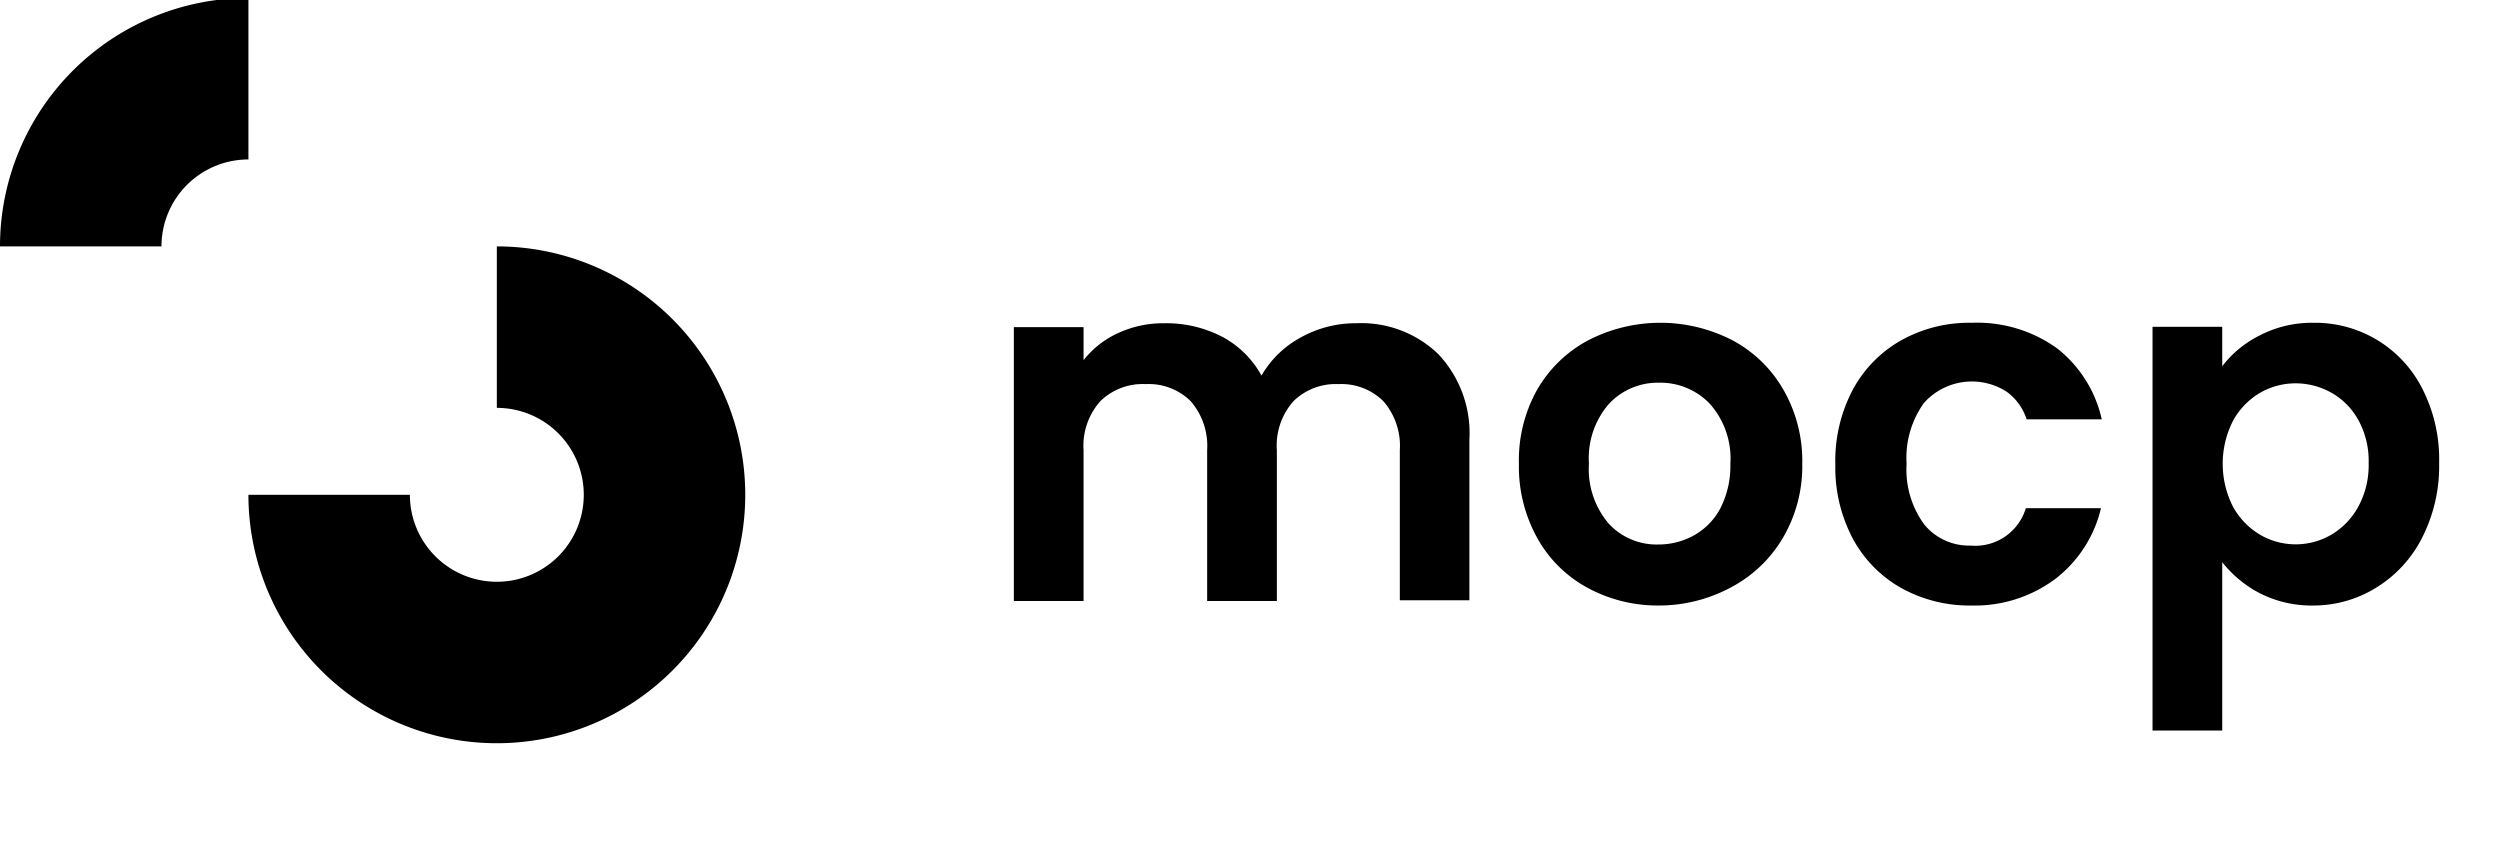
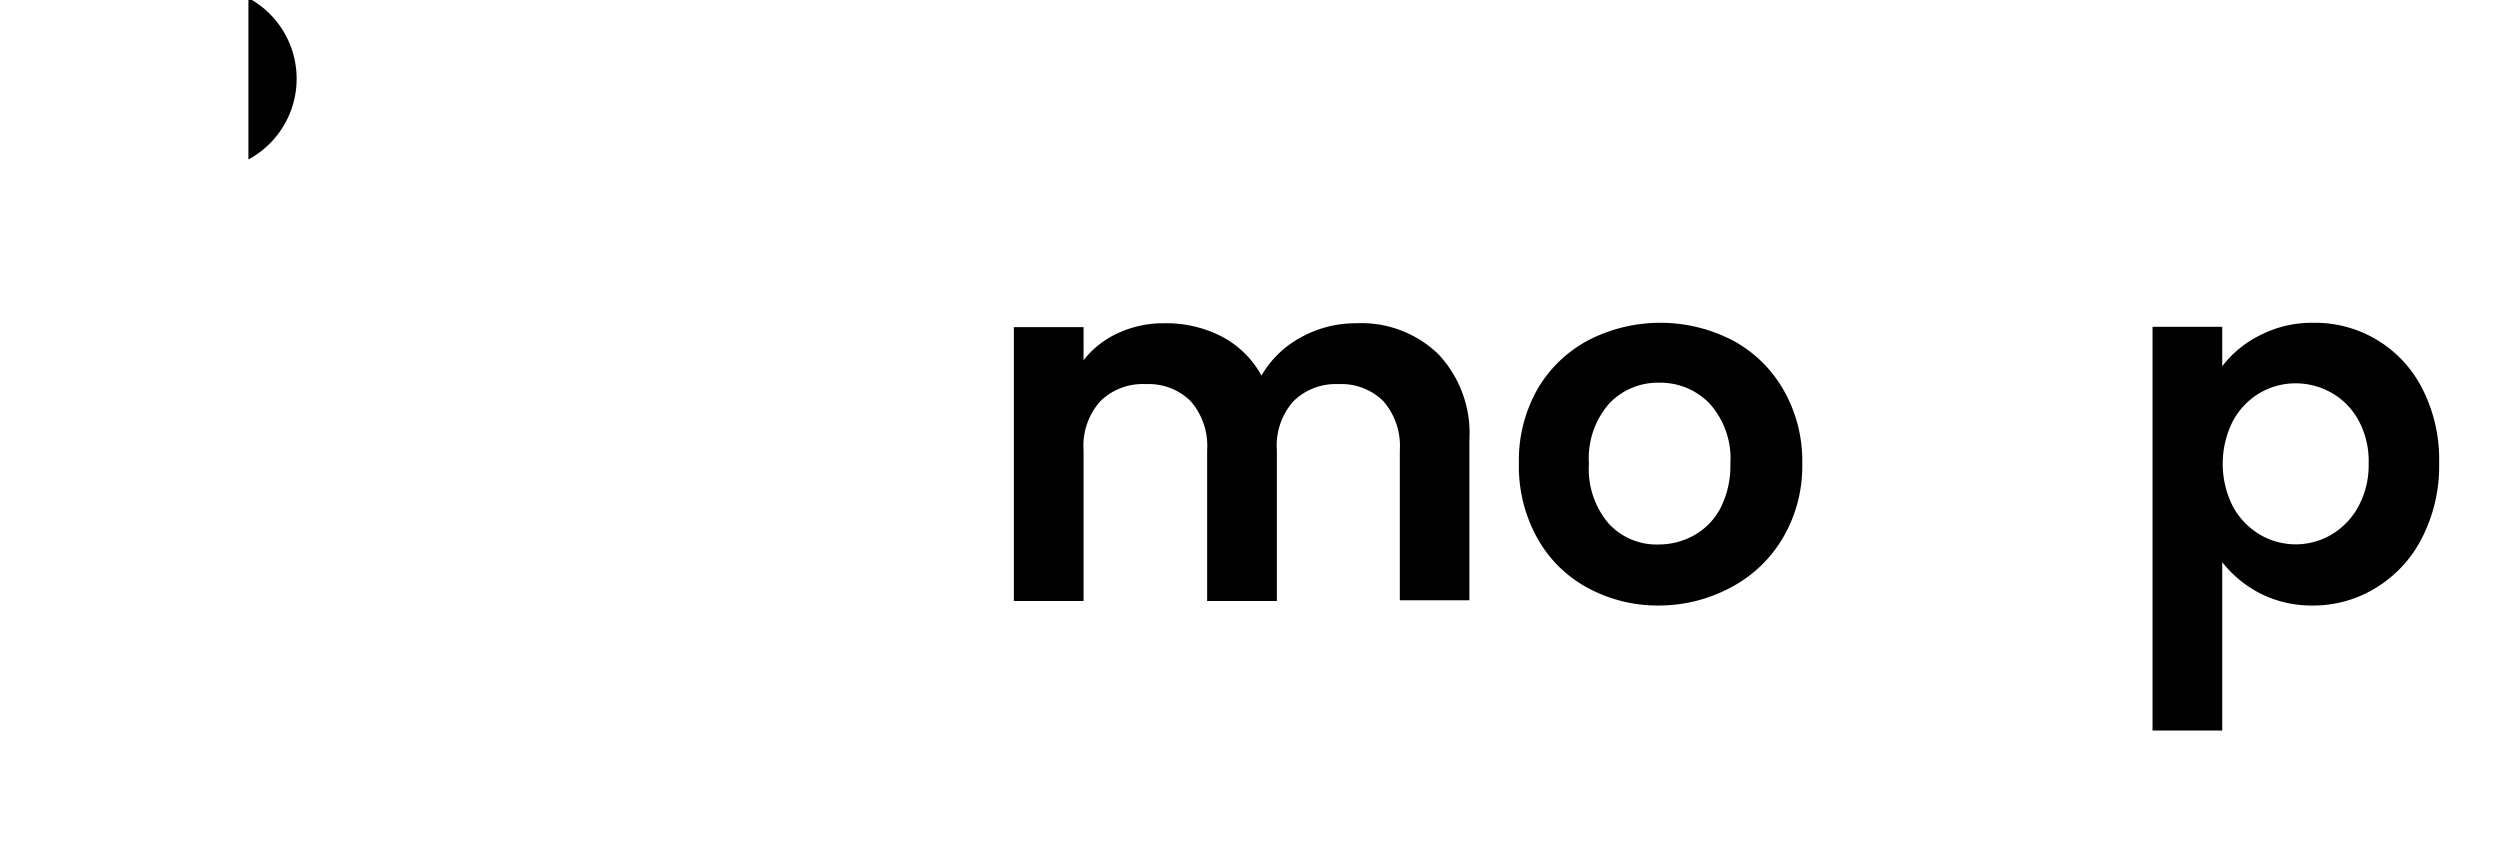
<svg xmlns="http://www.w3.org/2000/svg" id="Livello_1" data-name="Livello 1" width="161.02" height="55" viewBox="0 0 161.02 55">
  <g>
-     <path d="M16,10.27V-.13a16,16,0,0,0-16,16H10.4A5.6,5.6,0,0,1,16,10.27Z" />
-     <path d="M32,15.87v10.4a5.6,5.6,0,1,1-5.6,5.6H16a16,16,0,1,0,16-16Z" />
+     <path d="M16,10.27V-.13H10.4A5.6,5.6,0,0,1,16,10.27Z" />
  </g>
  <g>
    <path d="M92.64,22.81a7.42,7.42,0,0,1,2,5.53V38.66H90.16V29a4.39,4.39,0,0,0-1.06-3.16,3.84,3.84,0,0,0-2.89-1.1,3.88,3.88,0,0,0-2.9,1.1A4.3,4.3,0,0,0,82.24,29v9.71H77.75V29a4.39,4.39,0,0,0-1.06-3.16,3.84,3.84,0,0,0-2.89-1.1,3.91,3.91,0,0,0-2.93,1.1A4.31,4.31,0,0,0,69.79,29v9.71H65.3V21.07h4.49V23.2A5.94,5.94,0,0,1,72,21.46a6.93,6.93,0,0,1,3-.64,7.8,7.8,0,0,1,3.72.87,6.22,6.22,0,0,1,2.53,2.5,6.46,6.46,0,0,1,2.52-2.45,7.26,7.26,0,0,1,3.58-.92A7.14,7.14,0,0,1,92.64,22.81Z" />
    <path d="M102.18,37.82A8.1,8.1,0,0,1,99,34.63a9.46,9.46,0,0,1-1.17-4.76A9.27,9.27,0,0,1,99,25.11a8.27,8.27,0,0,1,3.29-3.19,10.13,10.13,0,0,1,9.3,0,8.25,8.25,0,0,1,3.28,3.19,9.18,9.18,0,0,1,1.21,4.76,9.1,9.1,0,0,1-1.24,4.76,8.44,8.44,0,0,1-3.33,3.19A9.81,9.81,0,0,1,106.8,39,9.46,9.46,0,0,1,102.18,37.82Zm6.91-3.33a4.29,4.29,0,0,0,1.72-1.76,6,6,0,0,0,.64-2.86A5.3,5.3,0,0,0,110.12,26a4.4,4.4,0,0,0-3.26-1.35A4.3,4.3,0,0,0,103.64,26a5.33,5.33,0,0,0-1.3,3.86,5.41,5.41,0,0,0,1.27,3.86,4.19,4.19,0,0,0,3.19,1.35A4.71,4.71,0,0,0,109.09,34.49Z" />
-     <path d="M119.34,25.09a8,8,0,0,1,3.11-3.17A9,9,0,0,1,127,20.79a8.82,8.82,0,0,1,5.47,1.63,8,8,0,0,1,2.9,4.59h-4.84a3.51,3.51,0,0,0-1.3-1.79,4.14,4.14,0,0,0-5.31.73,6.06,6.06,0,0,0-1.12,3.92,6,6,0,0,0,1.12,3.89,3.73,3.73,0,0,0,3,1.38,3.4,3.4,0,0,0,3.56-2.41h4.84a8.08,8.08,0,0,1-2.92,4.54A8.66,8.66,0,0,1,127,39a9.06,9.06,0,0,1-4.55-1.13,8,8,0,0,1-3.11-3.17,9.79,9.79,0,0,1-1.13-4.78A9.79,9.79,0,0,1,119.34,25.09Z" />
    <path d="M145.55,21.6a7.32,7.32,0,0,1,3.48-.81,7.73,7.73,0,0,1,7,4.27,10,10,0,0,1,1.07,4.75,10.16,10.16,0,0,1-1.07,4.77,8,8,0,0,1-2.92,3.23A7.67,7.67,0,0,1,149,39a7.37,7.37,0,0,1-3.45-.79,7.48,7.48,0,0,1-2.42-2V47.05h-4.49v-26h4.49v2.54A6.91,6.91,0,0,1,145.55,21.6Zm6.35,5.46a4.51,4.51,0,0,0-1.73-1.76,4.7,4.7,0,0,0-2.32-.61,4.56,4.56,0,0,0-2.3.62,4.69,4.69,0,0,0-1.73,1.8,6.1,6.1,0,0,0,0,5.52,4.76,4.76,0,0,0,1.73,1.8,4.55,4.55,0,0,0,4.62,0,4.71,4.71,0,0,0,1.73-1.81,5.59,5.59,0,0,0,.66-2.79A5.46,5.46,0,0,0,151.9,27.06Z" />
  </g>
</svg>